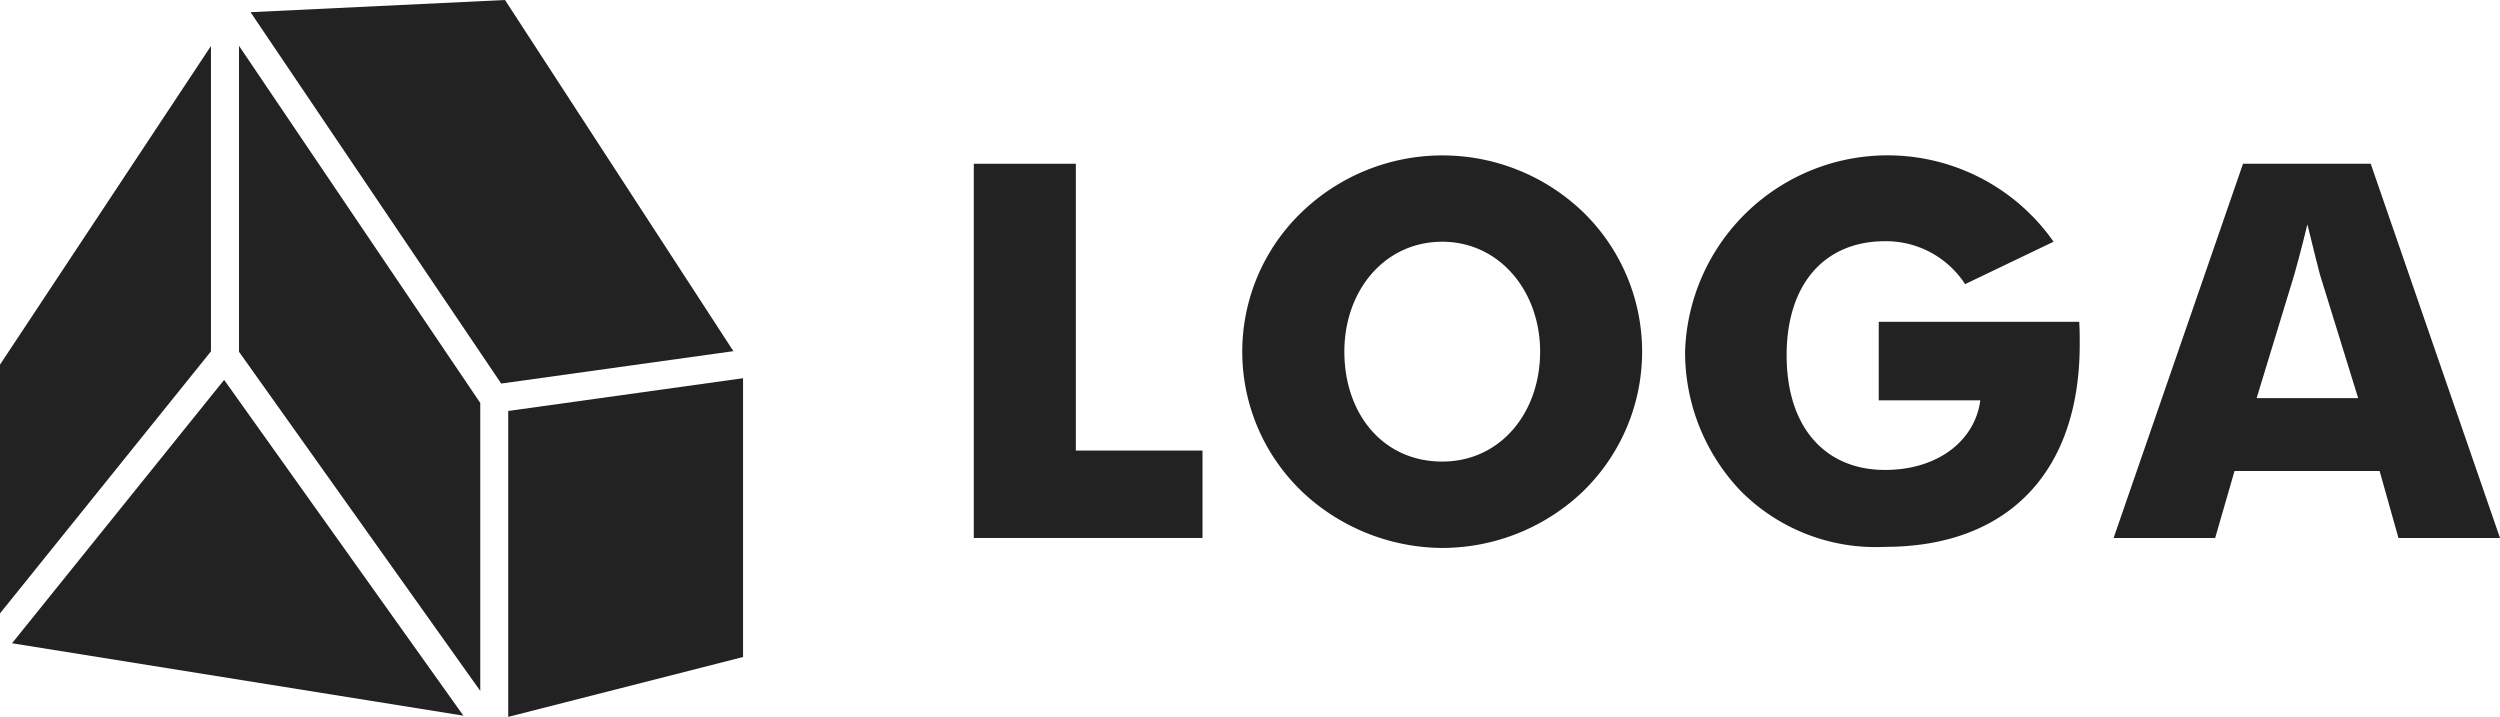
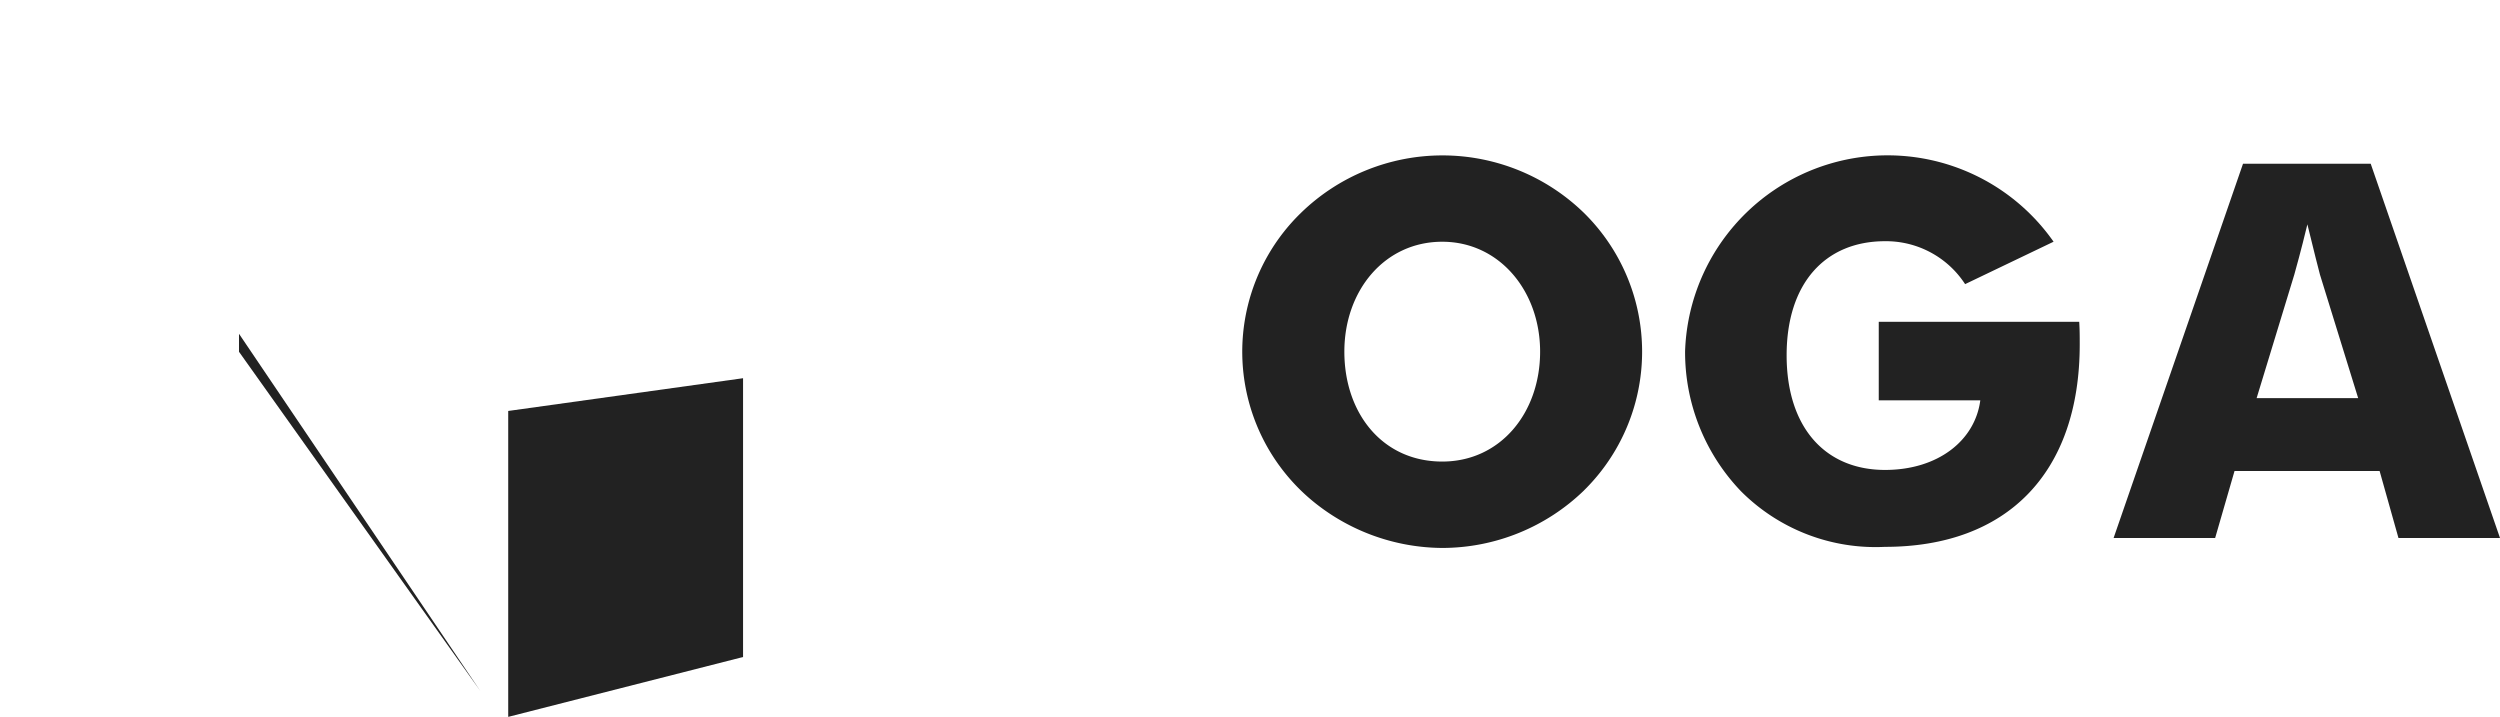
<svg xmlns="http://www.w3.org/2000/svg" width="112" height="32.112" viewBox="0 0 112 32.112">
  <defs>
    <style>.a{fill:#222;}</style>
  </defs>
  <g transform="translate(-63 -36)">
    <g transform="translate(106.626 42.961)">
-       <path class="a" d="M227.292,70.766h4.572V83.615h5.674v3.916H227.292Z" transform="translate(-227.292 -70.391)" />
      <path class="a" d="M300.06,83.981a9.14,9.14,0,0,1-6.355,2.58,9.232,9.232,0,0,1-5.7-2.017,8.67,8.67,0,0,1-.633-12.99,9.089,9.089,0,0,1,12.685,0,8.719,8.719,0,0,1,0,12.428Zm-1.97-6.214c0-2.72-1.829-4.924-4.385-4.924-2.579,0-4.385,2.181-4.385,4.924,0,2.767,1.712,4.924,4.385,4.924C296.308,82.691,298.09,80.51,298.09,77.767Z" transform="translate(-272.719 -68.974)" />
      <path class="a" d="M388.174,76.43h8.981c.023.352.023.68.023,1.008,0,5.792-3.283,9.074-8.723,9.074a8.516,8.516,0,0,1-6.448-2.486,9,9,0,0,1-2.509-6.284,9.078,9.078,0,0,1,16.508-4.9l-3.963,1.9a4.228,4.228,0,0,0-3.588-1.923c-2.673,0-4.408,1.876-4.408,5.112,0,3.212,1.712,5.135,4.408,5.135,2.368,0,4.033-1.313,4.268-3.119h-4.549Z" transform="translate(-347.632 -68.974)" />
      <path class="a" d="M477.015,70.766h5.721l5.792,16.765h-4.549l-.844-3h-6.5l-.868,3h-4.549Zm5.159,10.5-1.712-5.534q-.106-.387-.563-2.251c-.3,1.243-.516,1.993-.586,2.251l-1.688,5.534Z" transform="translate(-420.154 -70.391)" />
    </g>
    <g transform="translate(63 36)">
-       <path class="a" d="M28.365,94.2V80.517L18.914,94.794v11.144Z" transform="translate(-18.914 -78.458)" />
-       <path class="a" d="M80.865,109.367v-12.9l-10.809-16V94.173Z" transform="translate(-59.349 -78.414)" />
-       <path class="a" d="M94.156,86.415,83.924,70.683l-11.4.546,11.23,16.637Z" transform="translate(-61.3 -70.683)" />
-       <path class="a" d="M21.491,163.769l20.221,3.244L30.993,151.97Z" transform="translate(-20.952 -134.951)" />
+       <path class="a" d="M80.865,109.367l-10.809-16V94.173Z" transform="translate(-59.349 -78.414)" />
      <path class="a" d="M138.2,164.09V151.6l-10.521,1.467v13.705Z" transform="translate(-104.911 -134.656)" />
    </g>
  </g>
</svg>